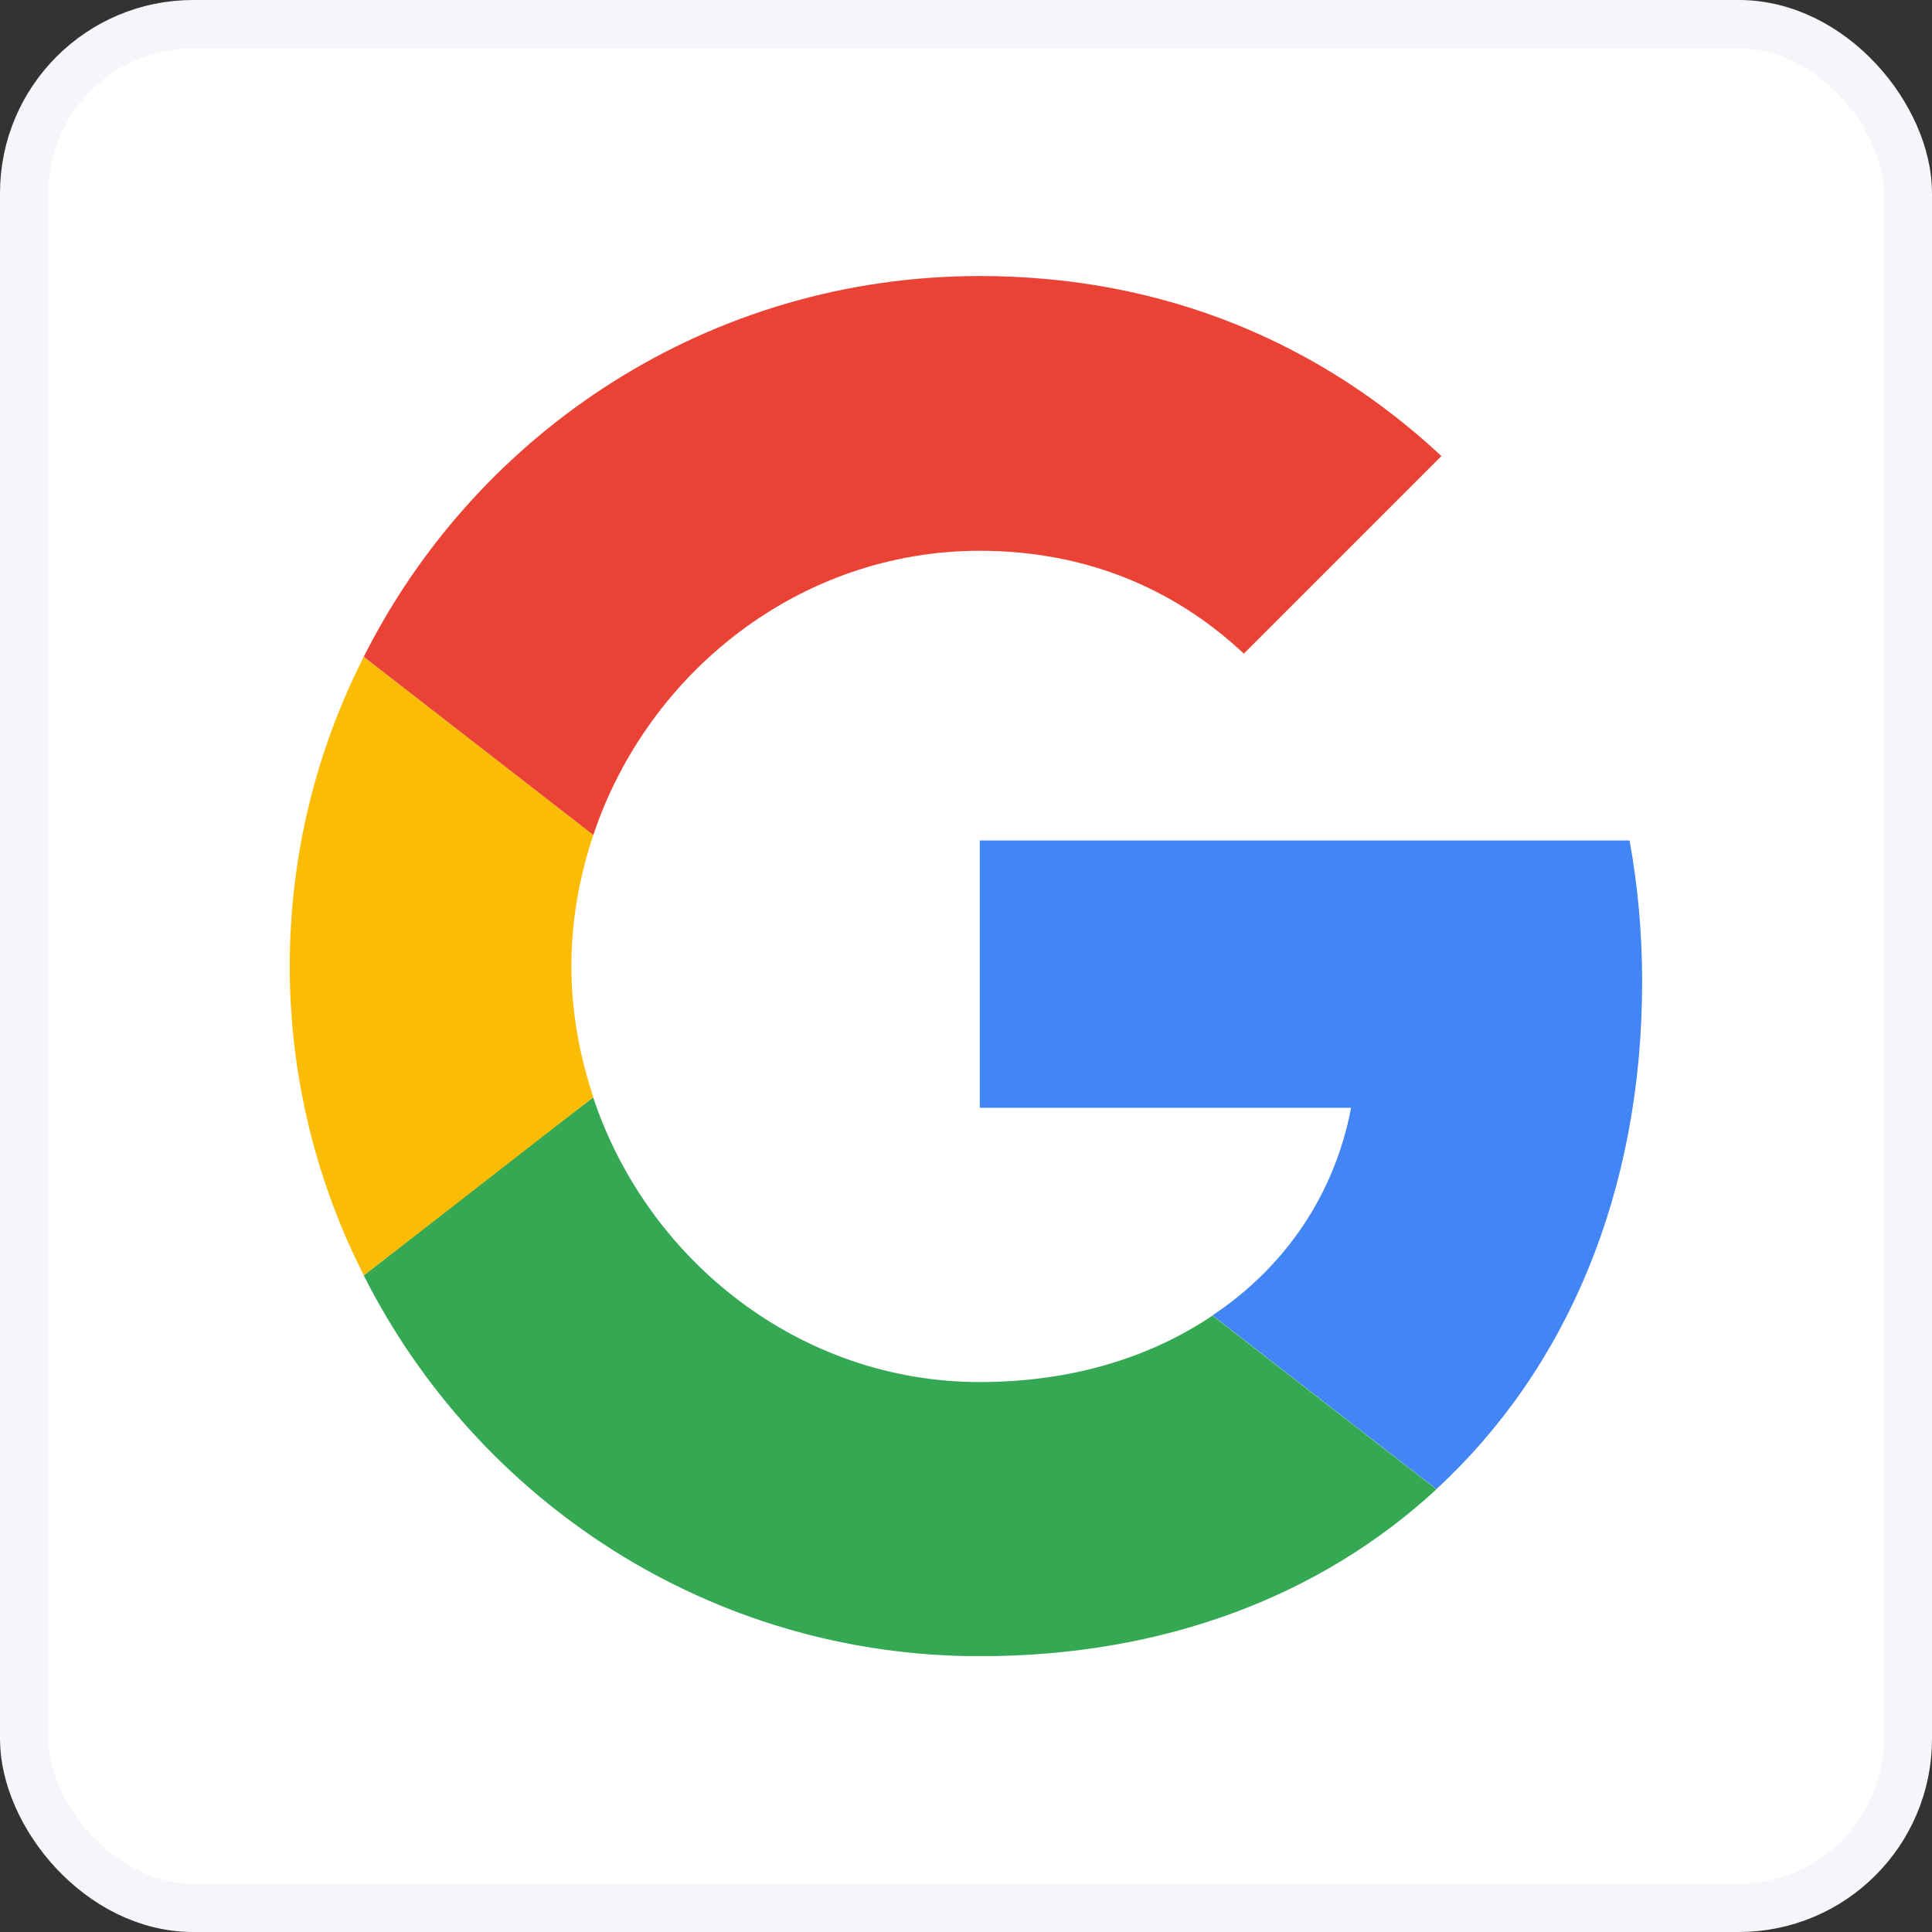
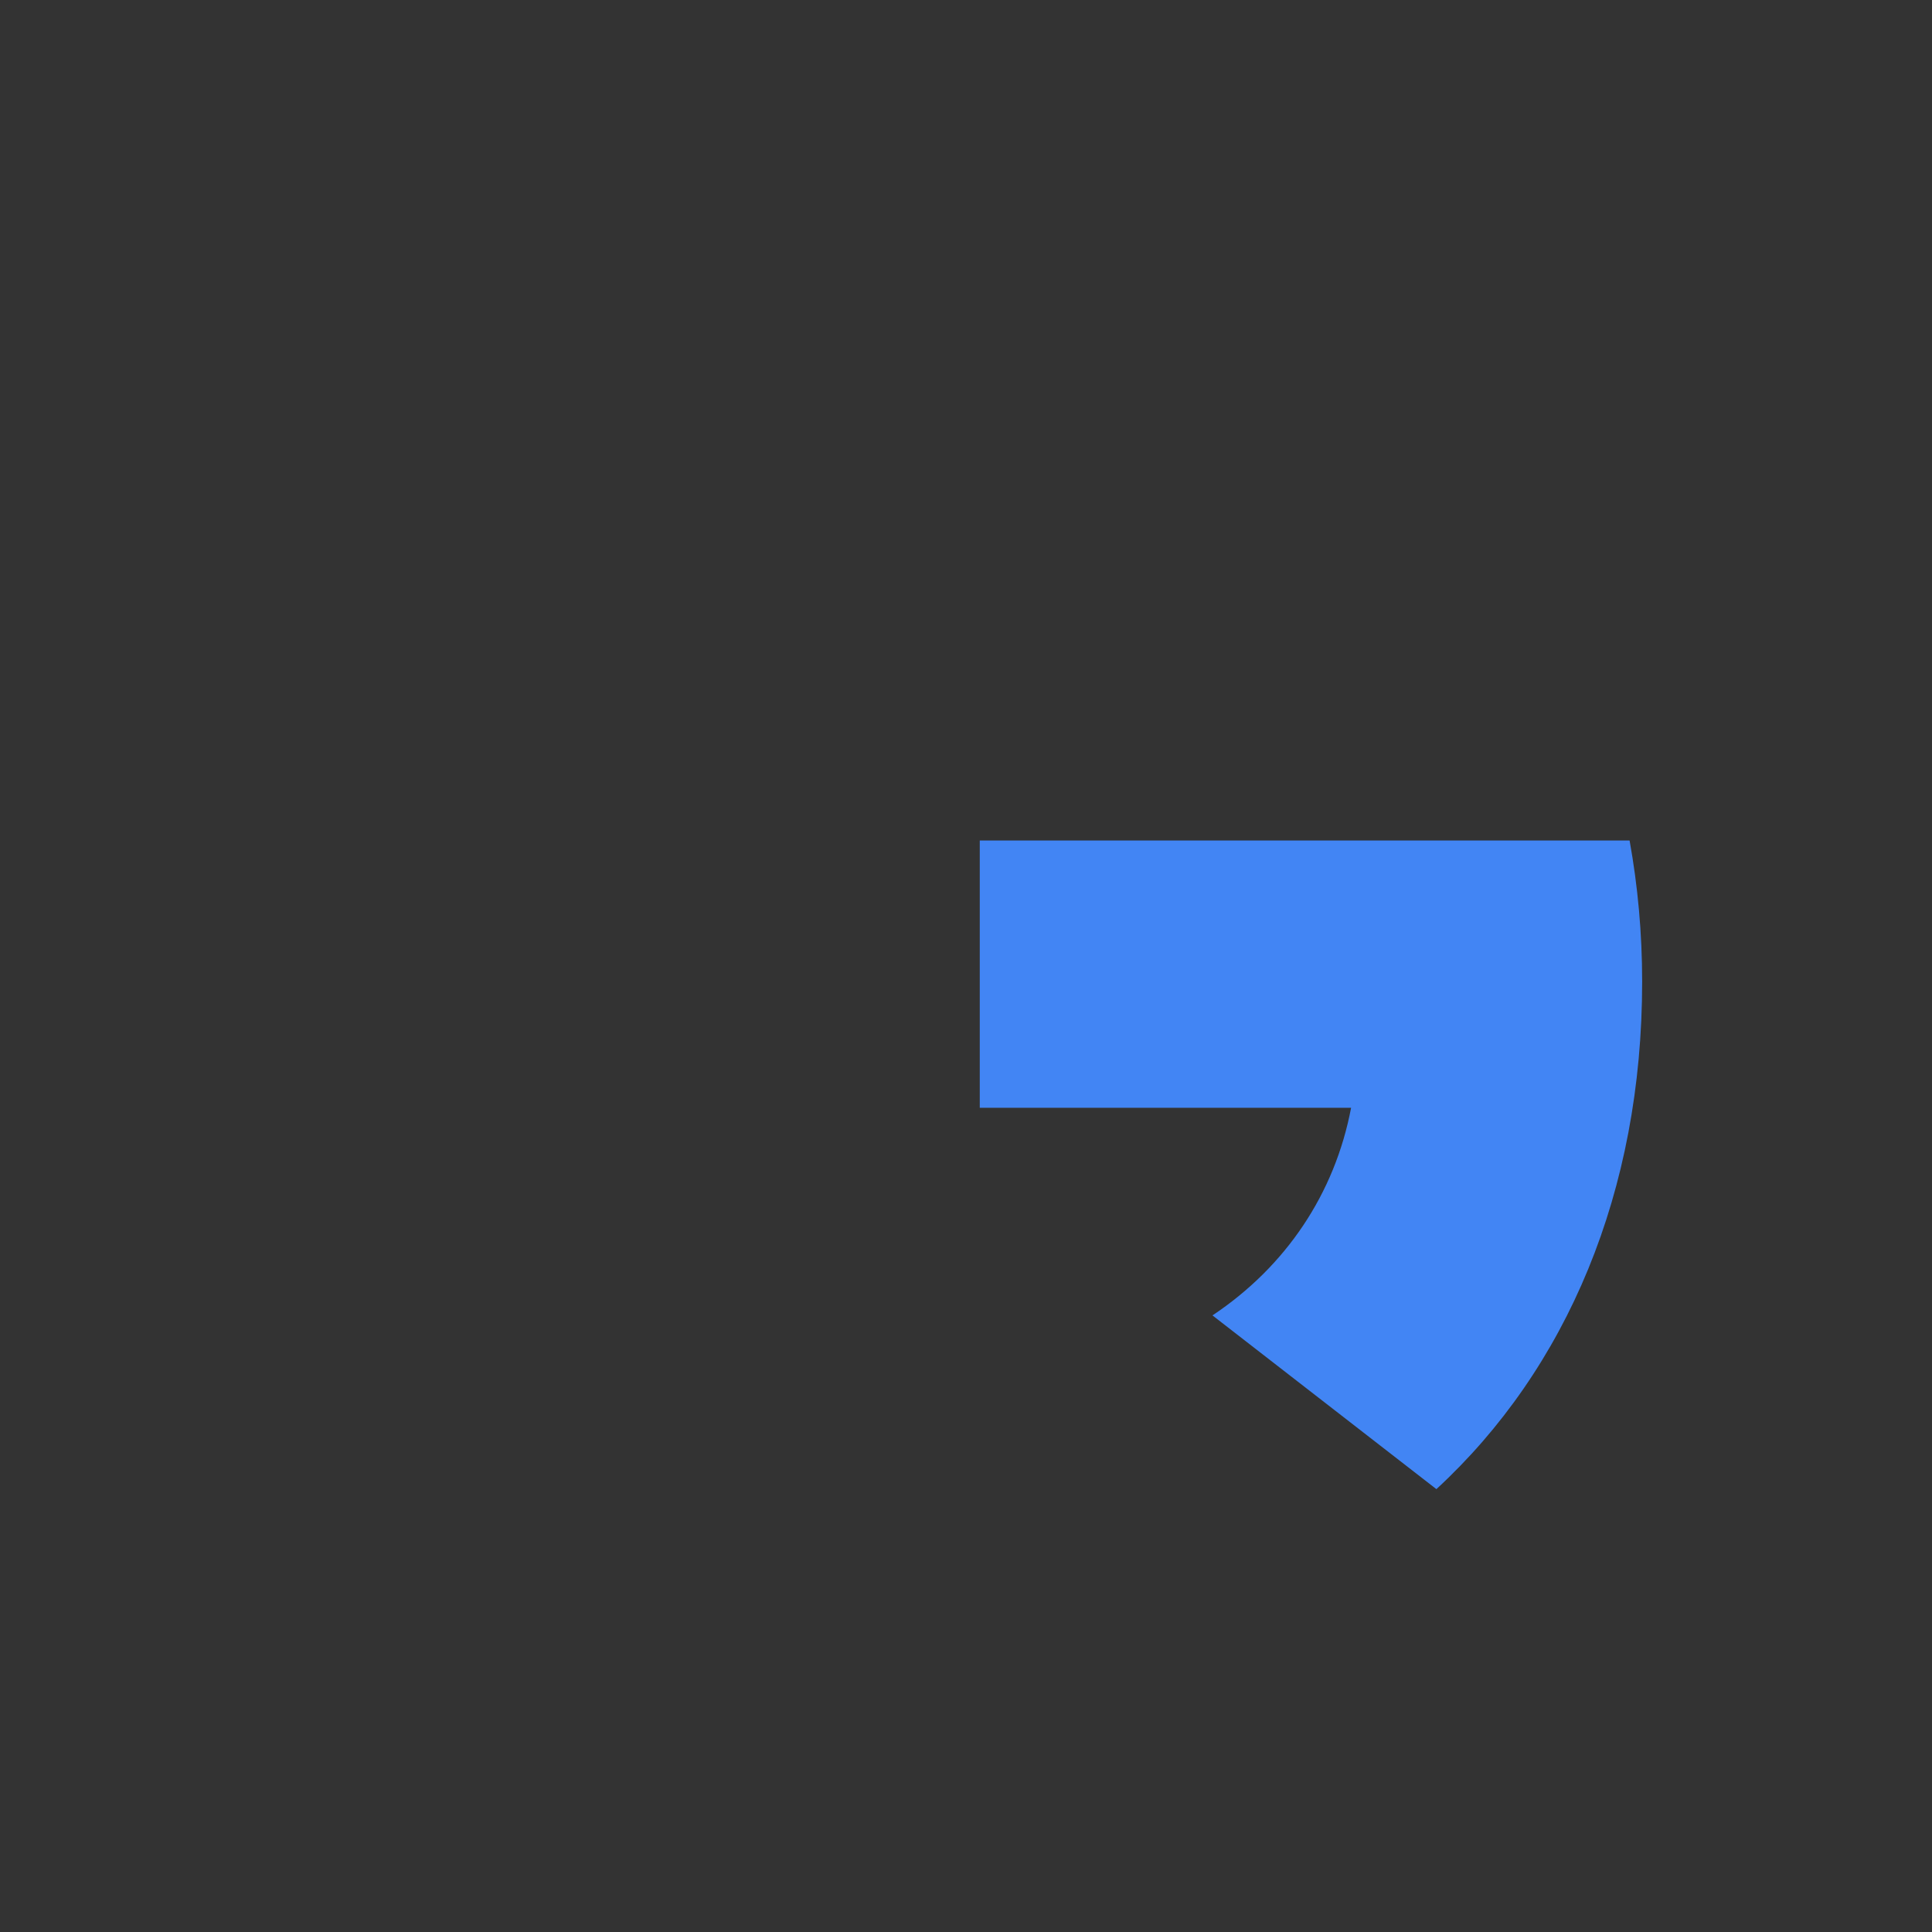
<svg xmlns="http://www.w3.org/2000/svg" width="40" height="40" viewBox="0 0 40 40" fill="none">
  <rect x="0" y="0" width="40" height="40" fill="#333333" stroke="none" />
-   <rect x="0.5" y="0.5" width="39" height="39" rx="3.5" fill="white" />
  <g clip-path="url(#clip0_7825_28395)">
    <path d="M20.285 17.402V22.935H27.973C27.636 24.714 26.622 26.221 25.103 27.234L29.739 30.831C32.441 28.338 33.999 24.675 33.999 20.325C33.999 19.312 33.908 18.337 33.739 17.402L20.285 17.402Z" fill="#4285F4" />
-     <path d="M12.278 22.723L11.233 23.523L7.531 26.406C9.882 31.069 14.7 34.29 20.284 34.29C24.142 34.29 27.375 33.017 29.739 30.835L25.103 27.238C23.83 28.095 22.206 28.614 20.284 28.614C16.57 28.614 13.414 26.108 12.284 22.731L12.278 22.723Z" fill="#34A853" />
-     <path d="M7.531 13.598C6.557 15.52 5.999 17.689 5.999 20C5.999 22.312 6.557 24.481 7.531 26.403C7.531 26.416 12.284 22.715 12.284 22.715C11.999 21.857 11.83 20.948 11.83 20C11.83 19.052 11.999 18.143 12.284 17.286L7.531 13.598Z" fill="#FBBC05" />
-     <path d="M20.285 11.403C22.389 11.403 24.259 12.13 25.752 13.533L29.843 9.442C27.363 7.131 24.142 5.715 20.285 5.715C14.7 5.715 9.882 8.923 7.531 13.598L12.284 17.287C13.414 13.91 16.57 11.403 20.285 11.403Z" fill="#EA4335" />
  </g>
-   <rect x="0.5" y="0.5" width="39" height="39" rx="3.5" stroke="#F4F6F9" />
  <defs>
    <clipPath id="clip0_7825_28395">
      <rect width="28" height="28.572" fill="white" transform="translate(6 5.715)" />
    </clipPath>
  </defs>
</svg>